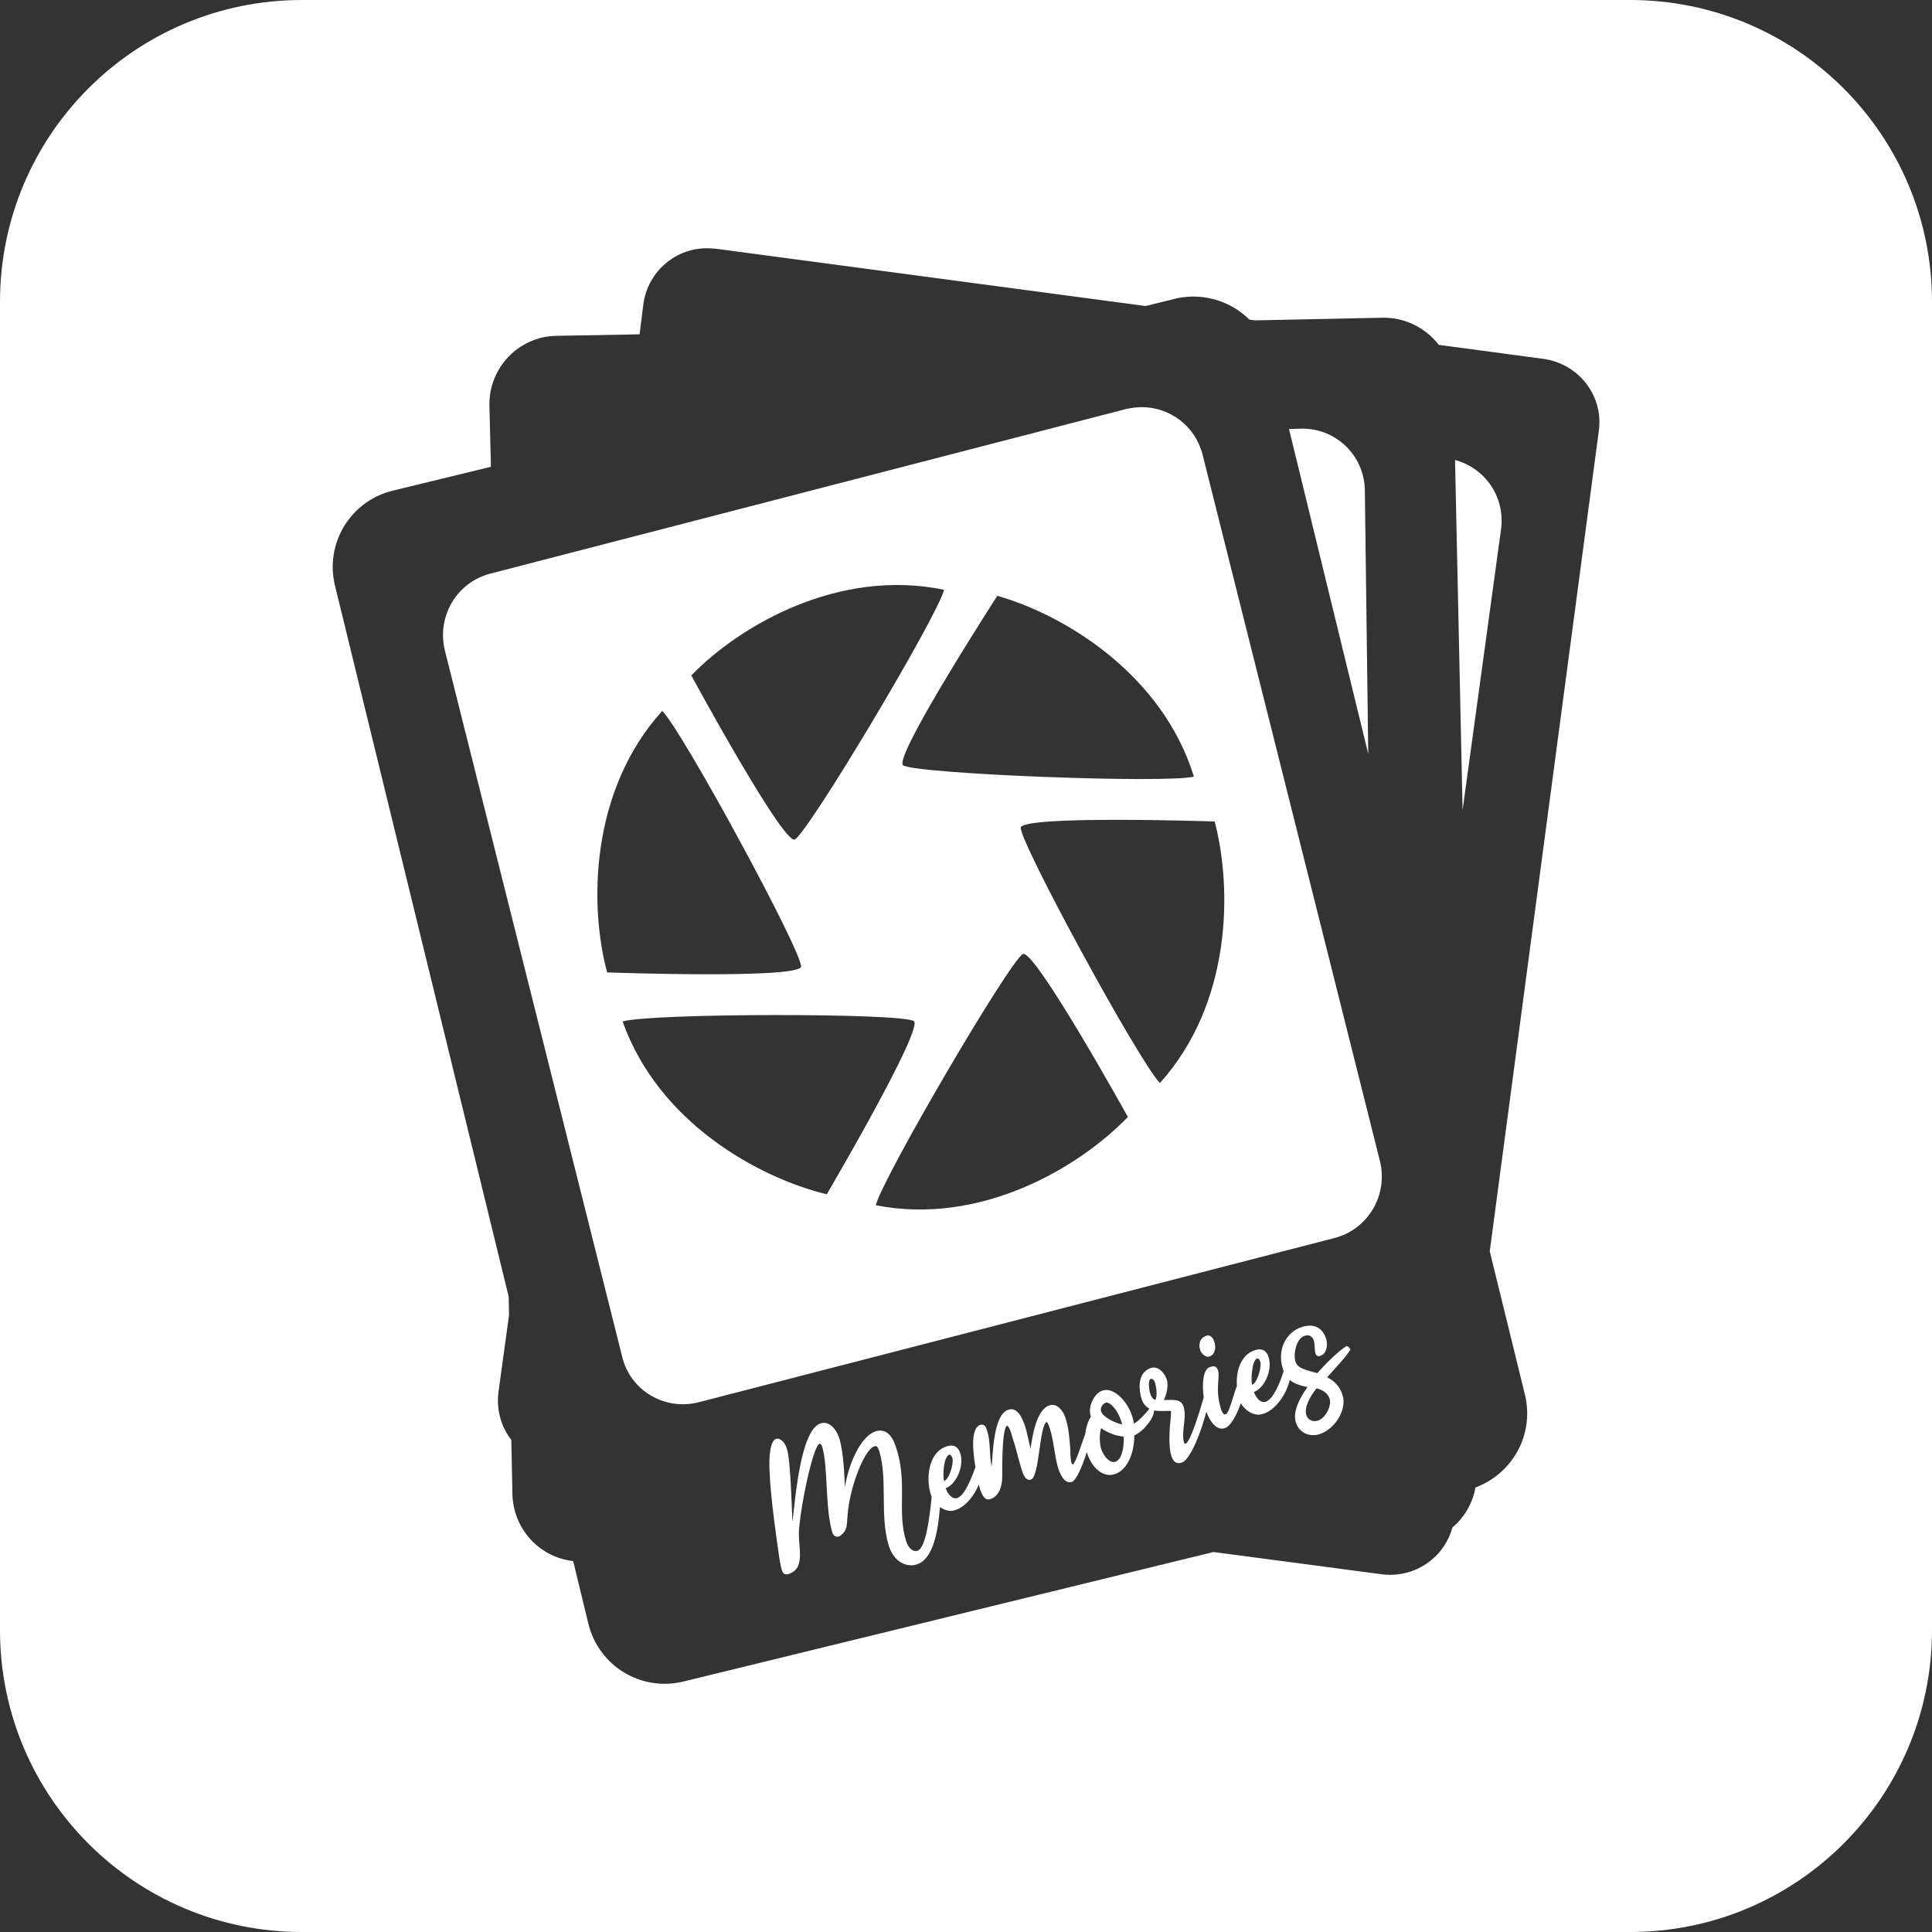
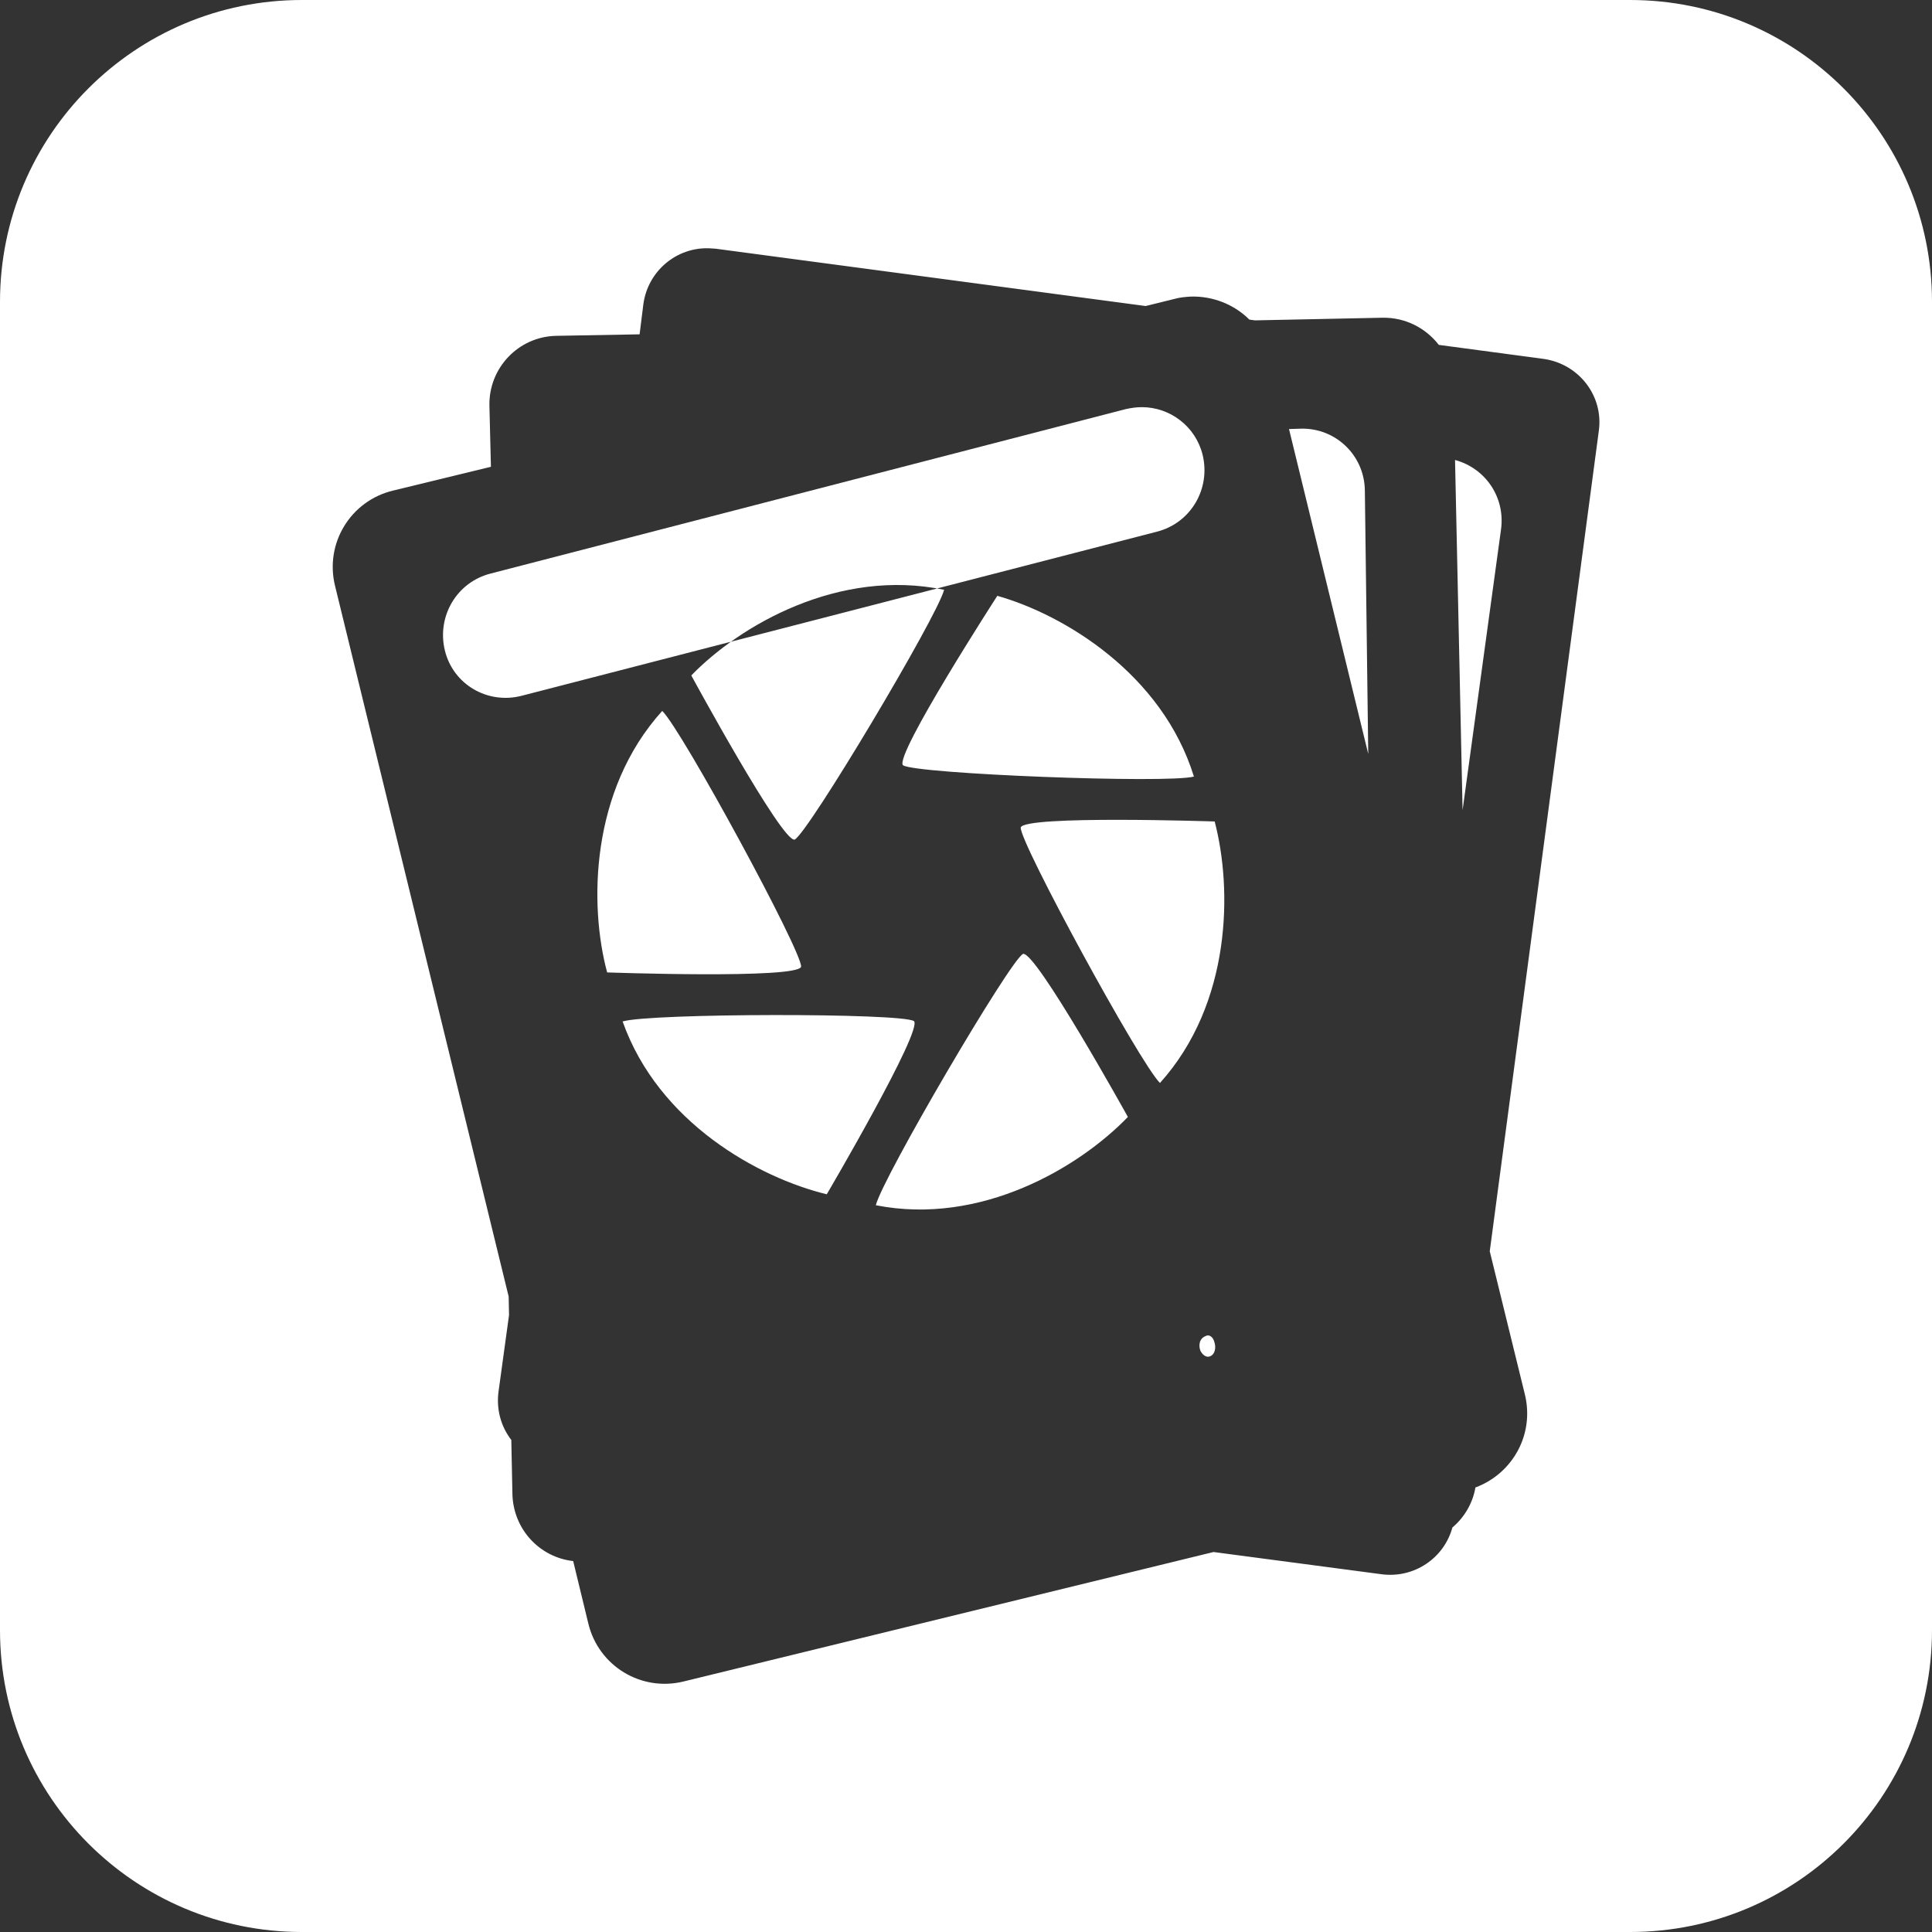
<svg xmlns="http://www.w3.org/2000/svg" version="1.1" id="Layer_1" x="0px" y="0px" viewBox="0 0 512 512" style="enable-background:new 0 0 512 512;" xml:space="preserve">
  <rect x="0" y="0" width="512" height="512" fill="#333333" stroke="none" />
  <style type="text/css">
	.st0{fill-rule:evenodd;clip-rule:evenodd;fill:#FFFFFF;}
</style>
  <g>
    <path class="st0" d="M320.5,359.5c1.6-0.5,1.8-2.5,1.3-3.9c-0.2-0.8-0.8-1.7-1.7-1.7c-0.1,0-0.3,0-0.4,0.1   c-1.9,0.6-2.1,2.5-1.6,3.9C318.5,358.8,319.5,359.8,320.5,359.5z" />
-     <path class="st0" d="M356.7,356.8c-1.6,1-4.7,3.8-7.6,7.1c-2.7-0.8-5.2-1.1-5.8-3.1c-0.6-1.9,0.2-6.2,2.5-6.8c1-0.4,2,0.1,2.4,1.3   c0.3,1.1,0.1,2.2,0.4,3.3c0.1,0.6,0.7,1,1.3,0.7c1.7-0.5,2-2.9,1.6-4.3c-0.7-2.4-2.2-3.6-4.2-3.7c-0.7,0-1.4,0.1-2.1,0.3   c-4.6,1.4-6.7,6.3-5.3,10.9c0.1,0.3,0.1,0.5,0.3,0.8c-0.9,2.9-2.7,7.5-4.8,8.2c-1.4,0.4-2.6-1.2-3-2.4l-0.1-0.2   c3.1-1.2,4.9-6.2,3.9-9.2c-0.5-1.8-1.8-2.5-3.6-1.9c-3.8,1.2-5.1,5.6-4.8,9.5c-1.1,2.7-2,7.2-3,7.5c-0.7,0.2-1-0.8-1.2-1.3   c-1.7-5.6-0.2-8.3-0.8-10.3c-0.4-1.2-1.1-1.3-2.2-0.9c-1.8,0.6-2.1,4.5-1.6,8c-1,3.6-3.6,12-4.8,12.3c-0.4,0.1-0.4-0.4-0.5-0.6   c-0.6-2.7,0.7-5.9,0.1-8.7c-0.6-2.9-2.9-2.2-5.4-2.3c0.8-1.4,1.2-3.6,0.9-5.1c-0.4-1.7-2.2-4-4.2-3.4c-3.3,1-3.4,4.7-2.8,7.4   c0.4,1.9,1.3,2.9,2.3,3.4c-1.1,1.5-2.8,3.2-4.1,4c-0.1-0.6-0.2-1.2-0.4-1.8c-1.4-4.5-5.1-7.9-7.9-7c-2.2,0.7-3.9,4.2-3.2,6.6   l0.1,0.3c-0.8,1.3-1.3,2.9-1.5,4.6c-1,2.7-2.5,7.7-3.3,8.1c-0.1,0-0.3-0.2-0.3-0.3c-0.4-1.3-0.3-2.8-0.4-4.2   c-0.2-2.7-0.4-5.4-1.3-8c-0.5-1.6-2.1-3.8-4.1-3.2c-3.6,1.1-4.6,8.3-5.1,11.5c-0.5-1.9-0.8-3.9-1.4-5.8c-0.6-1.8-1.9-5.4-4.5-4.5   c-3.9,1.2-4.1,11.7-4.4,15.1c-0.7-3.1-0.2-6.5-1.2-9.5c-0.3-0.9-0.5-1.9-1.8-1.6c-2.5,0.8-2.1,6.5-1.3,11.2c-1,2.8-2.8,7.5-4.8,8.2   c-1.4,0.4-2.6-1.2-3-2.4l-0.1-0.2c3.1-1.2,4.9-6.2,3.9-9.2c-0.5-1.8-1.8-2.5-3.6-1.9c-4.9,1.5-5.6,8.6-4.2,12.8   c0.1,0.2,0.1,0.4,0.2,0.6c-0.6,6-1.6,13.6-3.8,14.3c-0.7,0.2-2.2-0.1-3-2.7c-2.4-7.7,0.4-15.2-2.5-24.3c-0.7-2.4-2.2-5.7-5.5-4.7   c-4.3,1.4-7.4,9.4-8.2,14.9c-0.1-3.2-0.4-9.4-1.4-12.8c-1-3.2-3-4.8-5-4.2c-5.5,1.7-6.8,21-7.5,26.1c-0.2-4.2-0.5-16.6-1.5-19.5   c-0.5-1.6-1.8-2.8-2.8-2.5c-1.4,0.4-2.1,3.9-1.7,9.6c0.1,3.3,0.9,10.4,1.7,16.1c0.7,4.8,0.9,7.1,1.5,9.1c0.4,1.3,1,1.2,1.9,1   c1-0.4,1.6-0.8,2.2-1.7c1.3-2.4,0.4-5.9,0.4-9c0.2-6.2,3.7-23.2,5.5-23.8c0.4-0.1,0.6,0.7,0.7,0.8c1.6,5.4,0.7,16.3,2.7,22.8   c0,0,0.4,1.3,1.6,1c0.5-0.1,1-0.6,1.5-1.2c0.9-1.2,0.7-2.4,0.9-4.2c0.5-7.7,4.5-17.7,7.1-18.5c0.8-0.3,1,0.5,1.3,1.2   c2.3,7.6,0.1,17.1,2.5,25c1.4,4.6,4.9,5.9,7.4,5.1c4.4-1.3,5.7-8.8,6.2-15.2c1.2,0.8,2.6,1.3,4,0.8c2.7-0.8,5.1-3.8,6.3-6.8   c0.1,0.4,0.2,0.9,0.3,1.2c0.4,1.1,1.1,3.2,2.7,2.7c2.5-0.8,3.2-3.6,3.2-6c0-2-0.1-12.9,1.3-13.5c0.7,0.5,1.1,2,1.3,2.8   c1,2.9,1.6,5.8,2.5,8.7c0.3,1,1,3.3,2.5,2.8c2.3-0.7,2.2-14.3,4.2-15.3c0.4,0.5,0.6,1.1,0.8,1.7c1.1,3.4,1.2,7.1,2.2,10.5   c0.5,1.5,1.6,4.4,3.7,3.7c1.1-0.4,2.8-4.2,3.9-7.9c1.3,4.3,4.4,6.8,7.3,5.9c3.4-1,5.3-5.5,5.3-10.3c2.5-1.1,5.4-4.8,5.2-6.6   c1.3,0.2,2.9,0.1,4.5,0.1c0.1,0.8-0.2,3.4-0.3,4.5c-0.1,2.2-0.2,4.5,0.2,6.6c0.4,1.7,1,3.2,3,2.6c2.2-0.7,5.1-8,6.5-13.5   c0.7,2,2.4,5.1,4.8,4.4c1.6-0.4,3.3-3.6,4.3-6.6c1.2,1.9,3.6,3.6,5.9,2.8c3.4-1,6.3-5.4,7.1-9c1.3,1.1,3,1.5,4.7,1.9   c-2.4,3.3-3.9,6.8-3.1,9.3c0.8,2.7,3.5,4,6.2,3.2c4.2-1.3,7.4-6.6,6.2-10.3c-0.7-2.5-2.3-3.9-4.1-4.8c2.5-2.8,5.1-5.5,6.2-7.4   C357.5,357,357.1,356.6,356.7,356.8z M251.6,385.5c0,0,0.1,0,0.1,0c0.4,0.1,0.5,0.6,0.7,0.9c0.4,1.3-0.8,5.6-2.2,6.1   C249.8,391.2,250,386,251.6,385.5z M292.9,371.8c0.1-0.1,0.1-0.1,0.2-0.1c1.3-0.1,3.1,2.1,4,4.8c0.1,0.4,0.2,0.7,0.3,1   c-2.3-0.5-5.2-2.1-5.6-3.5C291.5,373.3,292.1,372.1,292.9,371.8z M295.5,387.4c-1.3,0.4-3-1.3-3.7-3.5c-0.5-1.7-0.4-4.2,0-5.4   c1.8,1.2,4,2.1,6,2.2C297.9,384,297.2,386.9,295.5,387.4z M306.2,371c-0.8-0.1-1.3-1.3-1.5-2.1c-0.1-0.6-0.6-3.2,0.3-3.5   c0.1,0,0.1,0,0.2,0c0.6,0.1,1,1.1,1,1.5C306.5,367.9,306.7,370.1,306.2,371z M331.8,367c-0.3-1.3-0.1-6.5,1.4-7c0,0,0.1,0,0.1,0   c0.4,0.1,0.6,0.6,0.7,0.9C334.4,362.2,333.2,366.5,331.8,367z M352.4,370.8c0.5,1.7-1.1,5.1-3.2,5.7c-1.4,0.4-2.7-0.3-3-1.5   c-0.6-1.9,0.7-4.5,2.7-7.1C350.5,368.4,351.9,369.1,352.4,370.8z" />
    <path class="st0" d="M361.7,130c-0.1-9.3-7.7-16.6-16.9-16.4l-3.2,0.1l21,86.1L361.7,130z" />
    <path class="st0" d="M385.6,121.9l2,92.8l10.2-74.5C398.9,131.8,393.7,124.1,385.6,121.9z" />
-     <path class="st0" d="M318.7,120.5c-1.9-7.6-8.7-12.6-16.1-12.6c-1.4,0-2.8,0.2-4.2,0.5L130,152c-9,2.3-14.3,11.4-12.1,20.4   l47,187.2c2.2,9,11.3,14.3,20.3,12l168.4-43.5c9-2.3,14.3-11.4,12.1-20.4L318.7,120.5z M316.4,205.8c-7.2,1.9-73.8-0.7-77.1-3   c-2.4-2.5,25-44.9,25-44.9C282,162.9,308,178.6,316.4,205.8z M250.2,156.3c-1.8,7.1-36,64.4-39.6,66.2   c-3.3,0.9-27.4-43.5-27.4-43.5C196.1,165.7,222.3,150.5,250.2,156.3z M160.9,257.7c-4.8-17.8-4.5-48.2,14.6-69.3   c5.3,5.2,37.1,63.8,36.8,67.8C211.3,259.5,160.9,257.7,160.9,257.7z M165,270.7c7.1-2.2,73.8-2.3,77.2-0.1   c2.5,2.3-23.1,45.9-23.1,45.9C201,312.1,174.5,297.5,165,270.7z M232.1,319.4c1.8-7.3,35.5-64.8,39-66.6c3.3-1,27.8,43.2,27.8,43.2   C286.1,309.3,260,324.9,232.1,319.4z M307.4,287c-5.3-5.2-37.2-63.8-36.9-67.7c0.9-3.3,51.4-1.6,51.4-1.6   C326.6,235.6,326.4,265.9,307.4,287z" />
+     <path class="st0" d="M318.7,120.5c-1.9-7.6-8.7-12.6-16.1-12.6c-1.4,0-2.8,0.2-4.2,0.5L130,152c-9,2.3-14.3,11.4-12.1,20.4   c2.2,9,11.3,14.3,20.3,12l168.4-43.5c9-2.3,14.3-11.4,12.1-20.4L318.7,120.5z M316.4,205.8c-7.2,1.9-73.8-0.7-77.1-3   c-2.4-2.5,25-44.9,25-44.9C282,162.9,308,178.6,316.4,205.8z M250.2,156.3c-1.8,7.1-36,64.4-39.6,66.2   c-3.3,0.9-27.4-43.5-27.4-43.5C196.1,165.7,222.3,150.5,250.2,156.3z M160.9,257.7c-4.8-17.8-4.5-48.2,14.6-69.3   c5.3,5.2,37.1,63.8,36.8,67.8C211.3,259.5,160.9,257.7,160.9,257.7z M165,270.7c7.1-2.2,73.8-2.3,77.2-0.1   c2.5,2.3-23.1,45.9-23.1,45.9C201,312.1,174.5,297.5,165,270.7z M232.1,319.4c1.8-7.3,35.5-64.8,39-66.6c3.3-1,27.8,43.2,27.8,43.2   C286.1,309.3,260,324.9,232.1,319.4z M307.4,287c-5.3-5.2-37.2-63.8-36.9-67.7c0.9-3.3,51.4-1.6,51.4-1.6   C326.6,235.6,326.4,265.9,307.4,287z" />
    <path class="st0" d="M432,0H80C35.8,0,0,35.8,0,80v352c0,44.2,35.8,80,80,80h352c44.2,0,80-35.8,80-80V80C512,35.8,476.2,0,432,0z    M423.7,114.2l-28.9,217.4l9.3,37.9c2.6,10.6-3.2,21-13.1,24.7c-0.7,4.2-3,8-6.1,10.6c-2.2,8.1-10.1,13.5-18.7,12.4l-44.6-5.9   l-140.4,34.3c-11.3,2.8-22.6-4.1-25.3-15.4l-4-16.5c-8.9-1-15.8-8.4-16.1-17.6l-0.3-14.5c-2.7-3.5-4-8-3.4-12.7l2.8-20.4l-0.1-4.9   l-46-188.3C86,144,92.9,132.7,104.2,130l25.9-6.3l-0.4-16.2c-0.2-10,7.7-18.3,17.7-18.5l22.1-0.4l1-8c1.2-8.8,8.8-15.1,17.4-14.8   c0.5,0,1.1,0.1,1.7,0.1l114,15.2l7.7-1.9c1.4-0.4,2.8-0.5,4.2-0.6c5.9-0.2,11.6,2.1,15.6,6.1l1.5,0.2l33.8-0.7   c6.1-0.1,11.5,2.8,14.9,7.2l27.7,3.7C418.4,96.4,425,104.9,423.7,114.2z" />
  </g>
</svg>